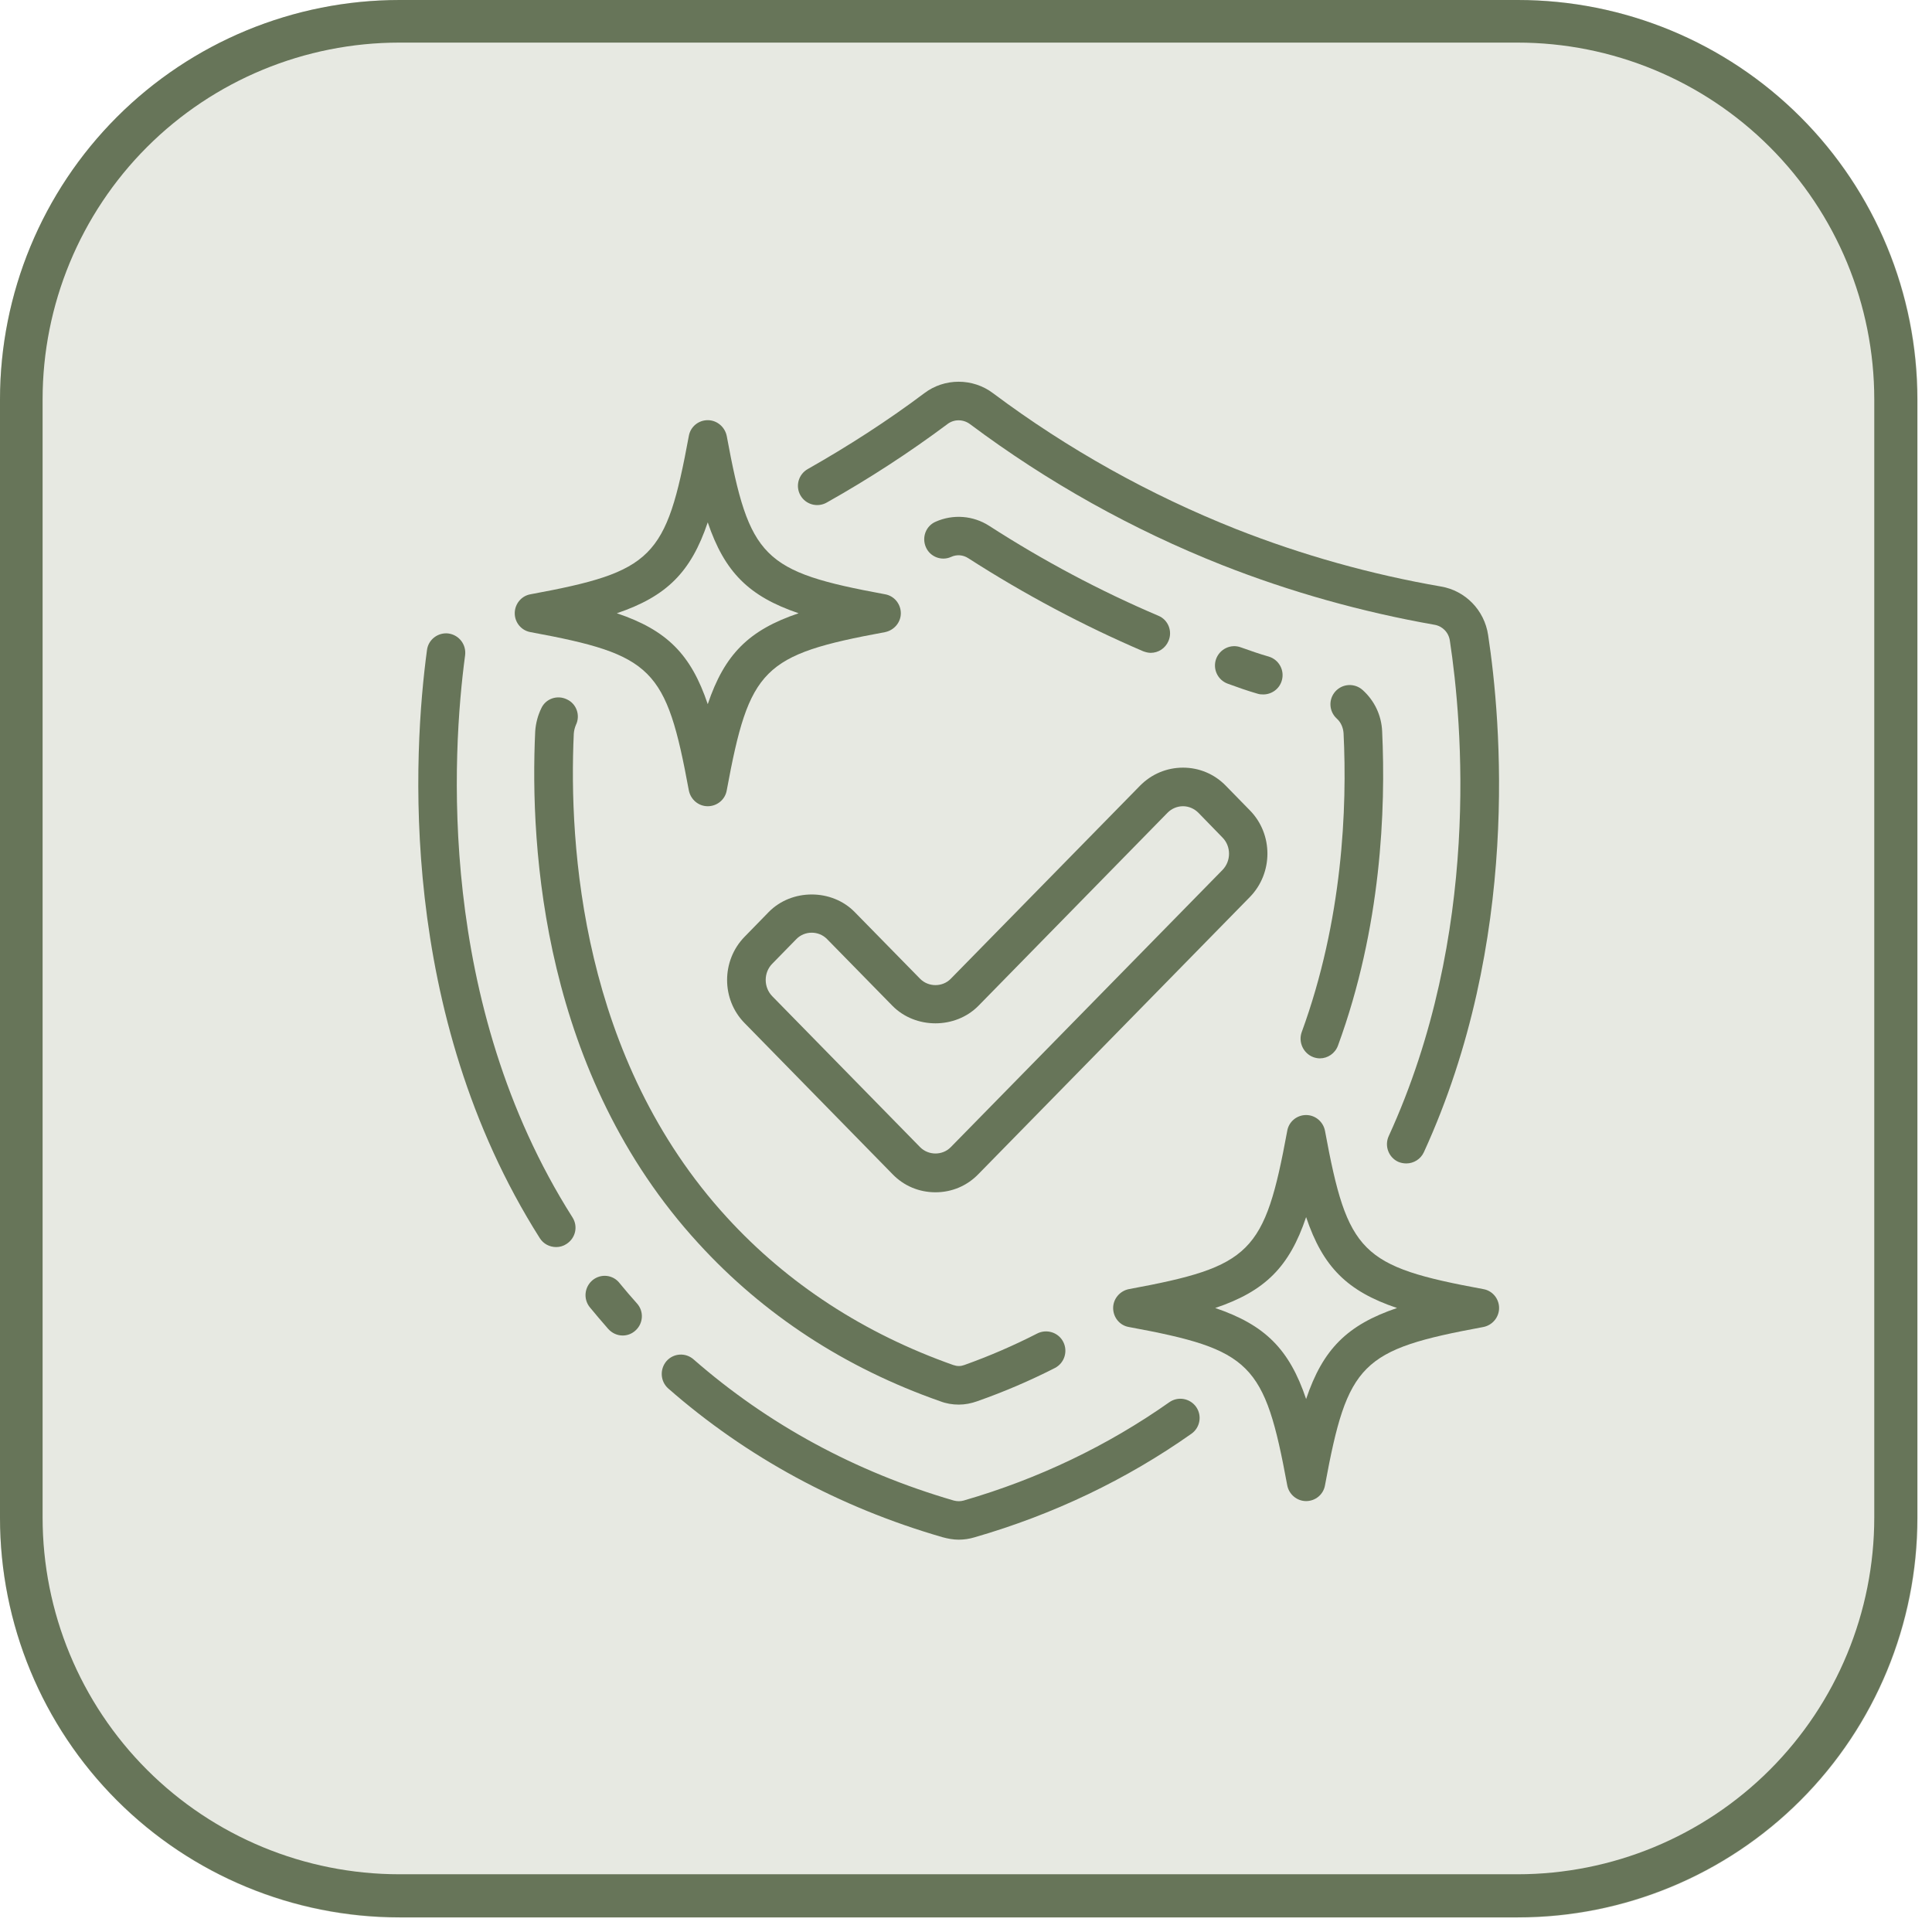
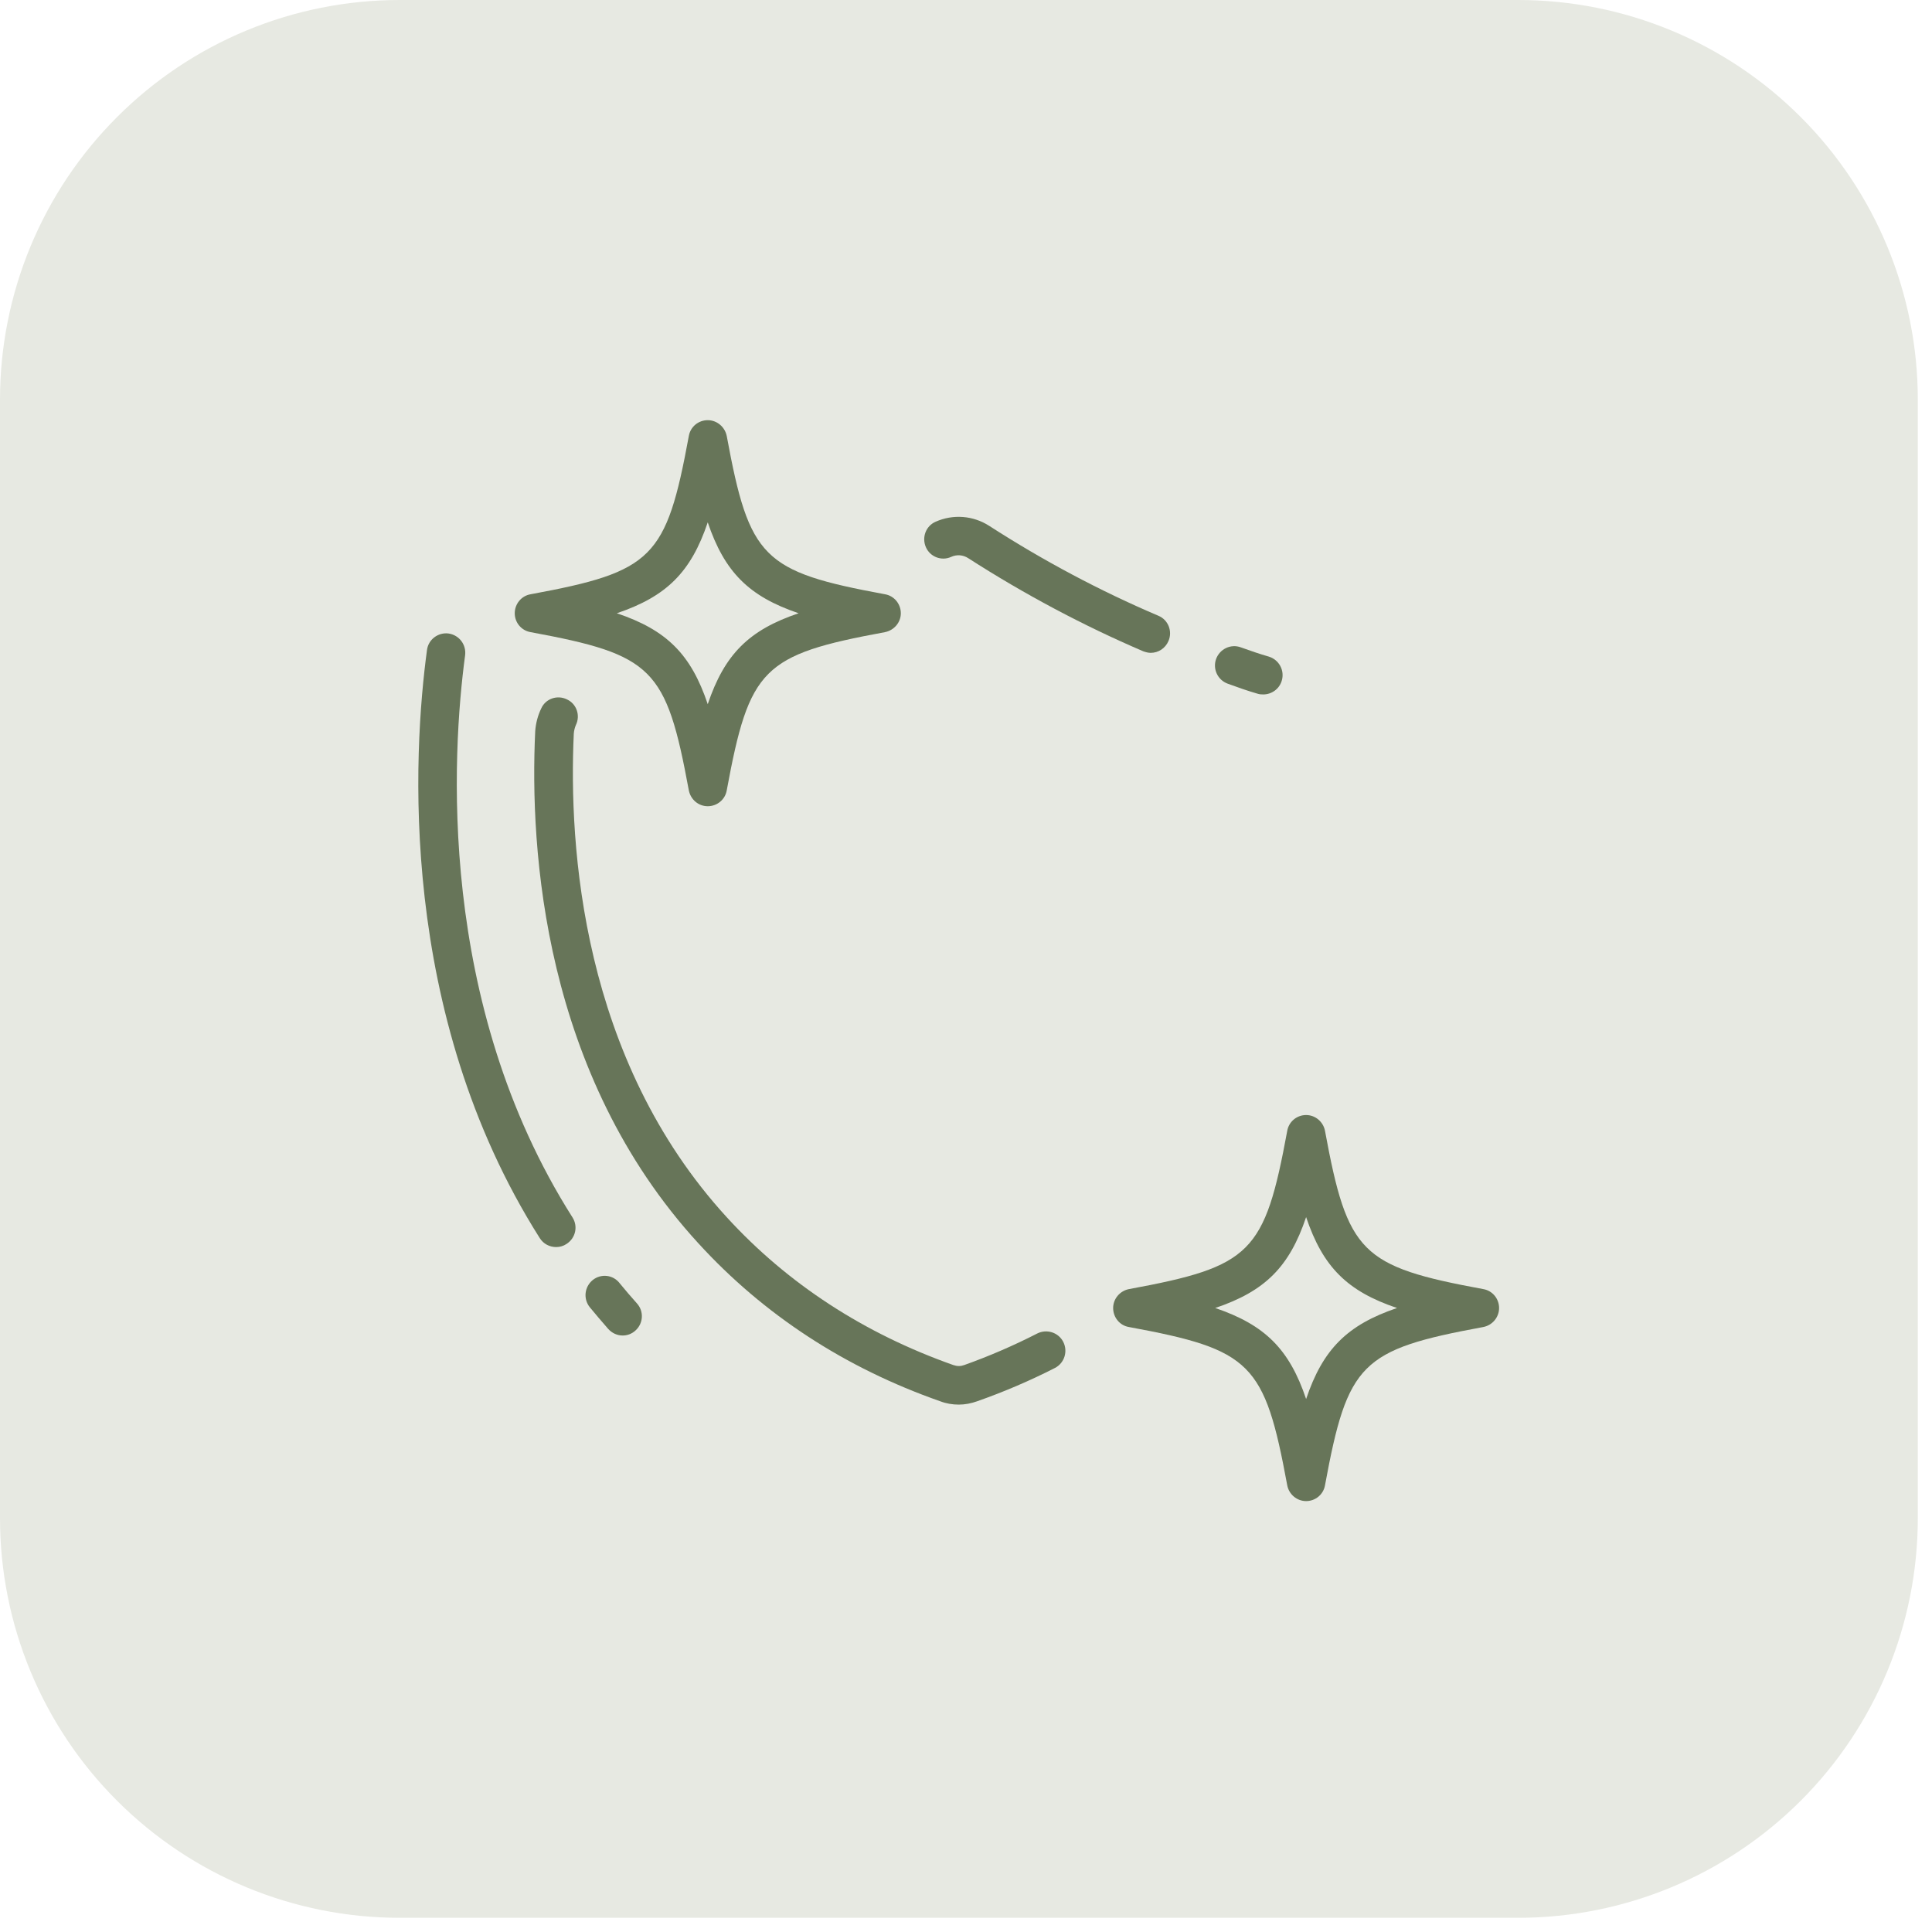
<svg xmlns="http://www.w3.org/2000/svg" version="1.2" preserveAspectRatio="xMidYMid meet" height="90" viewBox="0 0 67.5 67.5" zoomAndPan="magnify" width="90">
  <defs>
    <clipPath id="9f6eca918e">
      <path d="M 0 0 L 67.004 0 L 67.004 67.004 L 0 67.004 Z M 0 0" />
    </clipPath>
    <clipPath id="fbd16ea3c1">
      <path d="M 13.961 0 L 53.043 0 C 56.746 0 60.297 1.469 62.914 4.09 C 65.531 6.707 67.004 10.258 67.004 13.961 L 67.004 53.043 C 67.004 56.746 65.531 60.297 62.914 62.914 C 60.297 65.531 56.746 67.004 53.043 67.004 L 13.961 67.004 C 10.258 67.004 6.707 65.531 4.09 62.914 C 1.469 60.297 0 56.746 0 53.043 L 0 13.961 C 0 10.258 1.469 6.707 4.09 4.09 C 6.707 1.469 10.258 0 13.961 0 Z M 13.961 0" />
    </clipPath>
    <clipPath id="bdd682f5fa">
      <path d="M 0 0 L 66.988 0 L 66.988 66.988 L 0 66.988 Z M 0 0" />
    </clipPath>
    <clipPath id="eb79fa4a23">
-       <path d="M 13.957 0 L 53.031 0 C 56.734 0 60.285 1.469 62.902 4.086 C 65.52 6.703 66.988 10.254 66.988 13.957 L 66.988 53.031 C 66.988 56.734 65.52 60.285 62.902 62.902 C 60.285 65.52 56.734 66.988 53.031 66.988 L 13.957 66.988 C 10.254 66.988 6.703 65.52 4.086 62.902 C 1.469 60.285 0 56.734 0 53.031 L 0 13.957 C 0 10.254 1.469 6.703 4.086 4.086 C 6.703 1.469 10.254 0 13.957 0 Z M 13.957 0" />
-     </clipPath>
+       </clipPath>
    <clipPath id="f573f631e7">
-       <path d="M 27 13.203 L 53 13.203 L 53 41 L 27 41 Z M 27 13.203" />
-     </clipPath>
+       </clipPath>
  </defs>
  <g id="ad08d07e7a">
    <g clip-path="url(#9f6eca918e)" clip-rule="nonzero">
      <g clip-path="url(#fbd16ea3c1)" clip-rule="nonzero">
        <path d="M 0 0 L 67.004 0 L 67.004 67.004 L 0 67.004 Z M 0 0" style="stroke:none;fill-rule:nonzero;fill:#e7e9e2;fill-opacity:1;" />
      </g>
    </g>
    <g clip-path="url(#bdd682f5fa)" clip-rule="nonzero">
      <g clip-path="url(#eb79fa4a23)" clip-rule="nonzero">
        <path transform="matrix(0.744,0,0,0.744,0,-0)" d="M 18.755 0 L 71.26 0 C 76.236 0 81.007 1.974 84.524 5.49 C 88.041 9.007 90.015 13.779 90.015 18.755 L 90.015 71.26 C 90.015 76.236 88.041 81.007 84.524 84.524 C 81.007 88.041 76.236 90.015 71.26 90.015 L 18.755 90.015 C 13.779 90.015 9.007 88.041 5.49 84.524 C 1.974 81.007 -0 76.236 -0 71.26 L -0 18.755 C -0 13.779 1.974 9.007 5.49 5.49 C 9.007 1.974 13.779 0 18.755 0 Z M 18.755 0" style="fill:none;stroke-width:4.001;stroke-linecap:butt;stroke-linejoin:miter;stroke:#677559;stroke-opacity:1;stroke-miterlimit:4;" />
      </g>
    </g>
-     <path d="M 32.93 53.707 C 33.117 53.758 33.305 53.793 33.496 53.793 C 33.676 53.793 33.867 53.766 34.047 53.711 C 36.797 52.918 39.355 51.695 41.629 50.09 C 41.93 49.875 42.004 49.457 41.789 49.152 C 41.574 48.852 41.156 48.777 40.852 48.992 C 38.699 50.508 36.285 51.668 33.668 52.426 C 33.555 52.457 33.445 52.457 33.324 52.426 C 29.887 51.426 26.832 49.766 24.234 47.496 C 23.953 47.246 23.527 47.277 23.285 47.555 C 23.043 47.84 23.07 48.262 23.344 48.508 C 26.082 50.906 29.312 52.66 32.93 53.707 Z M 32.93 53.707" style="stroke:none;fill-rule:nonzero;fill:#677559;fill-opacity:1;" />
    <path d="M 15.672 22.133 C 15.309 22.086 14.965 22.34 14.918 22.711 C 14.438 26.266 13.871 35.383 18.859 43.258 C 18.988 43.461 19.203 43.57 19.434 43.57 C 19.555 43.57 19.684 43.535 19.793 43.461 C 20.109 43.258 20.203 42.848 20 42.531 C 15.246 35.039 15.793 26.301 16.25 22.895 C 16.297 22.523 16.043 22.188 15.672 22.133 Z M 15.672 22.133" style="stroke:none;fill-rule:nonzero;fill:#677559;fill-opacity:1;" />
    <path d="M 20.707 44.723 C 20.418 44.961 20.371 45.383 20.609 45.676 C 20.809 45.922 21.027 46.172 21.25 46.43 C 21.383 46.578 21.566 46.66 21.754 46.66 C 21.914 46.66 22.07 46.605 22.199 46.488 C 22.477 46.242 22.504 45.816 22.254 45.539 C 22.043 45.305 21.84 45.066 21.652 44.836 C 21.422 44.535 21 44.488 20.707 44.723 Z M 20.707 44.723" style="stroke:none;fill-rule:nonzero;fill:#677559;fill-opacity:1;" />
    <g clip-path="url(#f573f631e7)" clip-rule="nonzero">
      <path d="M 50.348 20.492 C 47.906 20.07 45.496 19.395 43.184 18.484 C 40.176 17.289 37.316 15.699 34.695 13.738 C 33.988 13.203 32.996 13.203 32.293 13.738 C 31.008 14.703 29.629 15.59 28.223 16.387 C 27.898 16.57 27.781 16.98 27.965 17.305 C 28.148 17.629 28.559 17.742 28.883 17.559 C 30.344 16.738 31.77 15.812 33.102 14.816 C 33.332 14.641 33.648 14.641 33.887 14.816 C 36.609 16.852 39.57 18.504 42.688 19.738 C 45.086 20.684 47.59 21.383 50.117 21.828 C 50.398 21.875 50.617 22.098 50.656 22.391 C 51.09 25.242 51.75 32.633 48.52 39.691 C 48.363 40.031 48.512 40.434 48.848 40.59 C 48.938 40.629 49.039 40.648 49.133 40.648 C 49.391 40.648 49.633 40.5 49.746 40.258 C 53.133 32.863 52.445 25.16 51.992 22.188 C 51.863 21.316 51.195 20.637 50.348 20.492 Z M 50.348 20.492" style="stroke:none;fill-rule:nonzero;fill:#677559;fill-opacity:1;" />
    </g>
    <path d="M 32.848 48.957 C 33.062 49.039 33.277 49.074 33.5 49.074 C 33.719 49.074 33.934 49.031 34.141 48.957 C 35.074 48.629 35.988 48.238 36.859 47.793 C 37.191 47.621 37.316 47.211 37.148 46.883 C 36.98 46.551 36.57 46.422 36.238 46.59 C 35.422 47.008 34.566 47.379 33.691 47.691 C 33.562 47.738 33.445 47.738 33.305 47.691 C 30.191 46.59 27.527 44.859 25.402 42.539 C 20.312 36.988 19.867 29.559 20.047 25.633 C 20.055 25.523 20.082 25.422 20.121 25.328 C 20.285 24.992 20.141 24.586 19.805 24.434 C 19.469 24.27 19.062 24.41 18.91 24.75 C 18.793 24.992 18.719 25.262 18.699 25.551 C 18.504 29.699 18.984 37.535 24.402 43.441 C 26.676 45.93 29.523 47.793 32.848 48.957 Z M 32.848 48.957" style="stroke:none;fill-rule:nonzero;fill:#677559;fill-opacity:1;" />
-     <path d="M 45.883 36.934 C 45.957 36.961 46.039 36.977 46.113 36.977 C 46.387 36.977 46.645 36.805 46.746 36.531 C 48.262 32.395 48.418 28.277 48.289 25.543 C 48.262 24.984 48.02 24.48 47.609 24.109 C 47.332 23.859 46.906 23.879 46.656 24.156 C 46.406 24.434 46.43 24.855 46.703 25.105 C 46.848 25.234 46.926 25.418 46.941 25.613 C 47.07 28.215 46.914 32.141 45.477 36.066 C 45.355 36.414 45.539 36.805 45.883 36.934 Z M 45.883 36.934" style="stroke:none;fill-rule:nonzero;fill:#677559;fill-opacity:1;" />
    <path d="M 33.23 19.457 C 33.426 19.367 33.648 19.383 33.832 19.504 C 35.789 20.762 37.844 21.855 39.941 22.754 C 40.027 22.785 40.117 22.809 40.203 22.809 C 40.469 22.809 40.715 22.652 40.824 22.395 C 40.973 22.051 40.812 21.652 40.469 21.512 C 38.438 20.648 36.449 19.59 34.559 18.371 C 34 18.012 33.301 17.957 32.691 18.227 C 32.348 18.375 32.199 18.773 32.348 19.117 C 32.496 19.457 32.895 19.609 33.23 19.457 Z M 33.23 19.457" style="stroke:none;fill-rule:nonzero;fill:#677559;fill-opacity:1;" />
    <path d="M 43.941 24.238 C 44.008 24.258 44.066 24.262 44.137 24.262 C 44.426 24.262 44.695 24.074 44.781 23.785 C 44.891 23.426 44.688 23.051 44.332 22.941 C 44.008 22.848 43.676 22.734 43.352 22.617 C 43.004 22.488 42.617 22.672 42.488 23.023 C 42.363 23.375 42.543 23.758 42.895 23.887 C 43.246 24.016 43.59 24.137 43.941 24.238 Z M 43.941 24.238" style="stroke:none;fill-rule:nonzero;fill:#677559;fill-opacity:1;" />
-     <path d="M 29.859 31.863 C 29.059 31.047 27.66 31.047 26.859 31.863 L 26.016 32.727 C 25.199 33.562 25.199 34.918 26.016 35.746 L 31.18 41.02 C 31.578 41.434 32.113 41.656 32.684 41.656 C 33.25 41.656 33.785 41.434 34.184 41.02 L 43.672 31.336 C 44.484 30.5 44.484 29.145 43.672 28.316 L 42.828 27.453 C 42.43 27.043 41.898 26.82 41.332 26.82 C 40.766 26.82 40.23 27.043 39.828 27.453 L 33.219 34.195 C 32.93 34.492 32.438 34.492 32.145 34.195 Z M 34.184 35.141 L 40.789 28.398 C 40.934 28.25 41.129 28.168 41.332 28.168 C 41.531 28.168 41.723 28.25 41.871 28.398 L 42.711 29.262 C 43.016 29.57 43.016 30.082 42.711 30.395 L 33.219 40.078 C 32.93 40.375 32.438 40.375 32.145 40.078 L 26.98 34.805 C 26.676 34.492 26.676 33.98 26.98 33.672 L 27.824 32.809 C 28.113 32.512 28.605 32.512 28.895 32.809 L 31.18 35.141 C 31.984 35.957 33.379 35.957 34.184 35.141 Z M 34.184 35.141" style="stroke:none;fill-rule:nonzero;fill:#677559;fill-opacity:1;" />
    <path d="M 17.984 21.426 C 17.984 21.75 18.215 22.031 18.539 22.086 C 22.812 22.875 23.277 23.34 24.066 27.613 C 24.129 27.934 24.402 28.168 24.727 28.168 C 25.051 28.168 25.336 27.938 25.391 27.613 C 26.18 23.34 26.645 22.875 30.918 22.086 C 31.234 22.023 31.473 21.75 31.473 21.426 C 31.473 21.102 31.242 20.816 30.918 20.762 C 26.645 19.973 26.18 19.508 25.391 15.234 C 25.328 14.918 25.051 14.68 24.727 14.68 C 24.402 14.68 24.121 14.91 24.066 15.234 C 23.277 19.508 22.812 19.973 18.539 20.762 C 18.215 20.816 17.984 21.102 17.984 21.426 Z M 24.727 18.25 C 25.316 19.988 26.164 20.836 27.902 21.426 C 26.164 22.012 25.316 22.859 24.727 24.602 C 24.141 22.859 23.293 22.012 21.551 21.426 C 23.293 20.836 24.141 19.988 24.727 18.25 Z M 24.727 18.25" style="stroke:none;fill-rule:nonzero;fill:#677559;fill-opacity:1;" />
    <path d="M 51.824 45.039 C 47.547 44.25 47.082 43.785 46.293 39.512 C 46.234 39.195 45.957 38.957 45.633 38.957 C 45.309 38.957 45.027 39.188 44.973 39.512 C 44.184 43.785 43.719 44.25 39.441 45.039 C 39.125 45.102 38.891 45.379 38.891 45.699 C 38.891 46.023 39.117 46.309 39.441 46.363 C 43.719 47.152 44.184 47.617 44.973 51.891 C 45.031 52.207 45.309 52.445 45.633 52.445 C 45.957 52.445 46.238 52.215 46.293 51.891 C 47.082 47.617 47.547 47.152 51.824 46.363 C 52.141 46.301 52.375 46.023 52.375 45.699 C 52.375 45.379 52.148 45.094 51.824 45.039 Z M 45.633 48.879 C 45.047 47.137 44.195 46.289 42.457 45.699 C 44.195 45.113 45.047 44.266 45.633 42.523 C 46.219 44.266 47.07 45.113 48.809 45.699 C 47.07 46.289 46.219 47.137 45.633 48.879 Z M 45.633 48.879" style="stroke:none;fill-rule:nonzero;fill:#677559;fill-opacity:1;" />
  </g>
</svg>